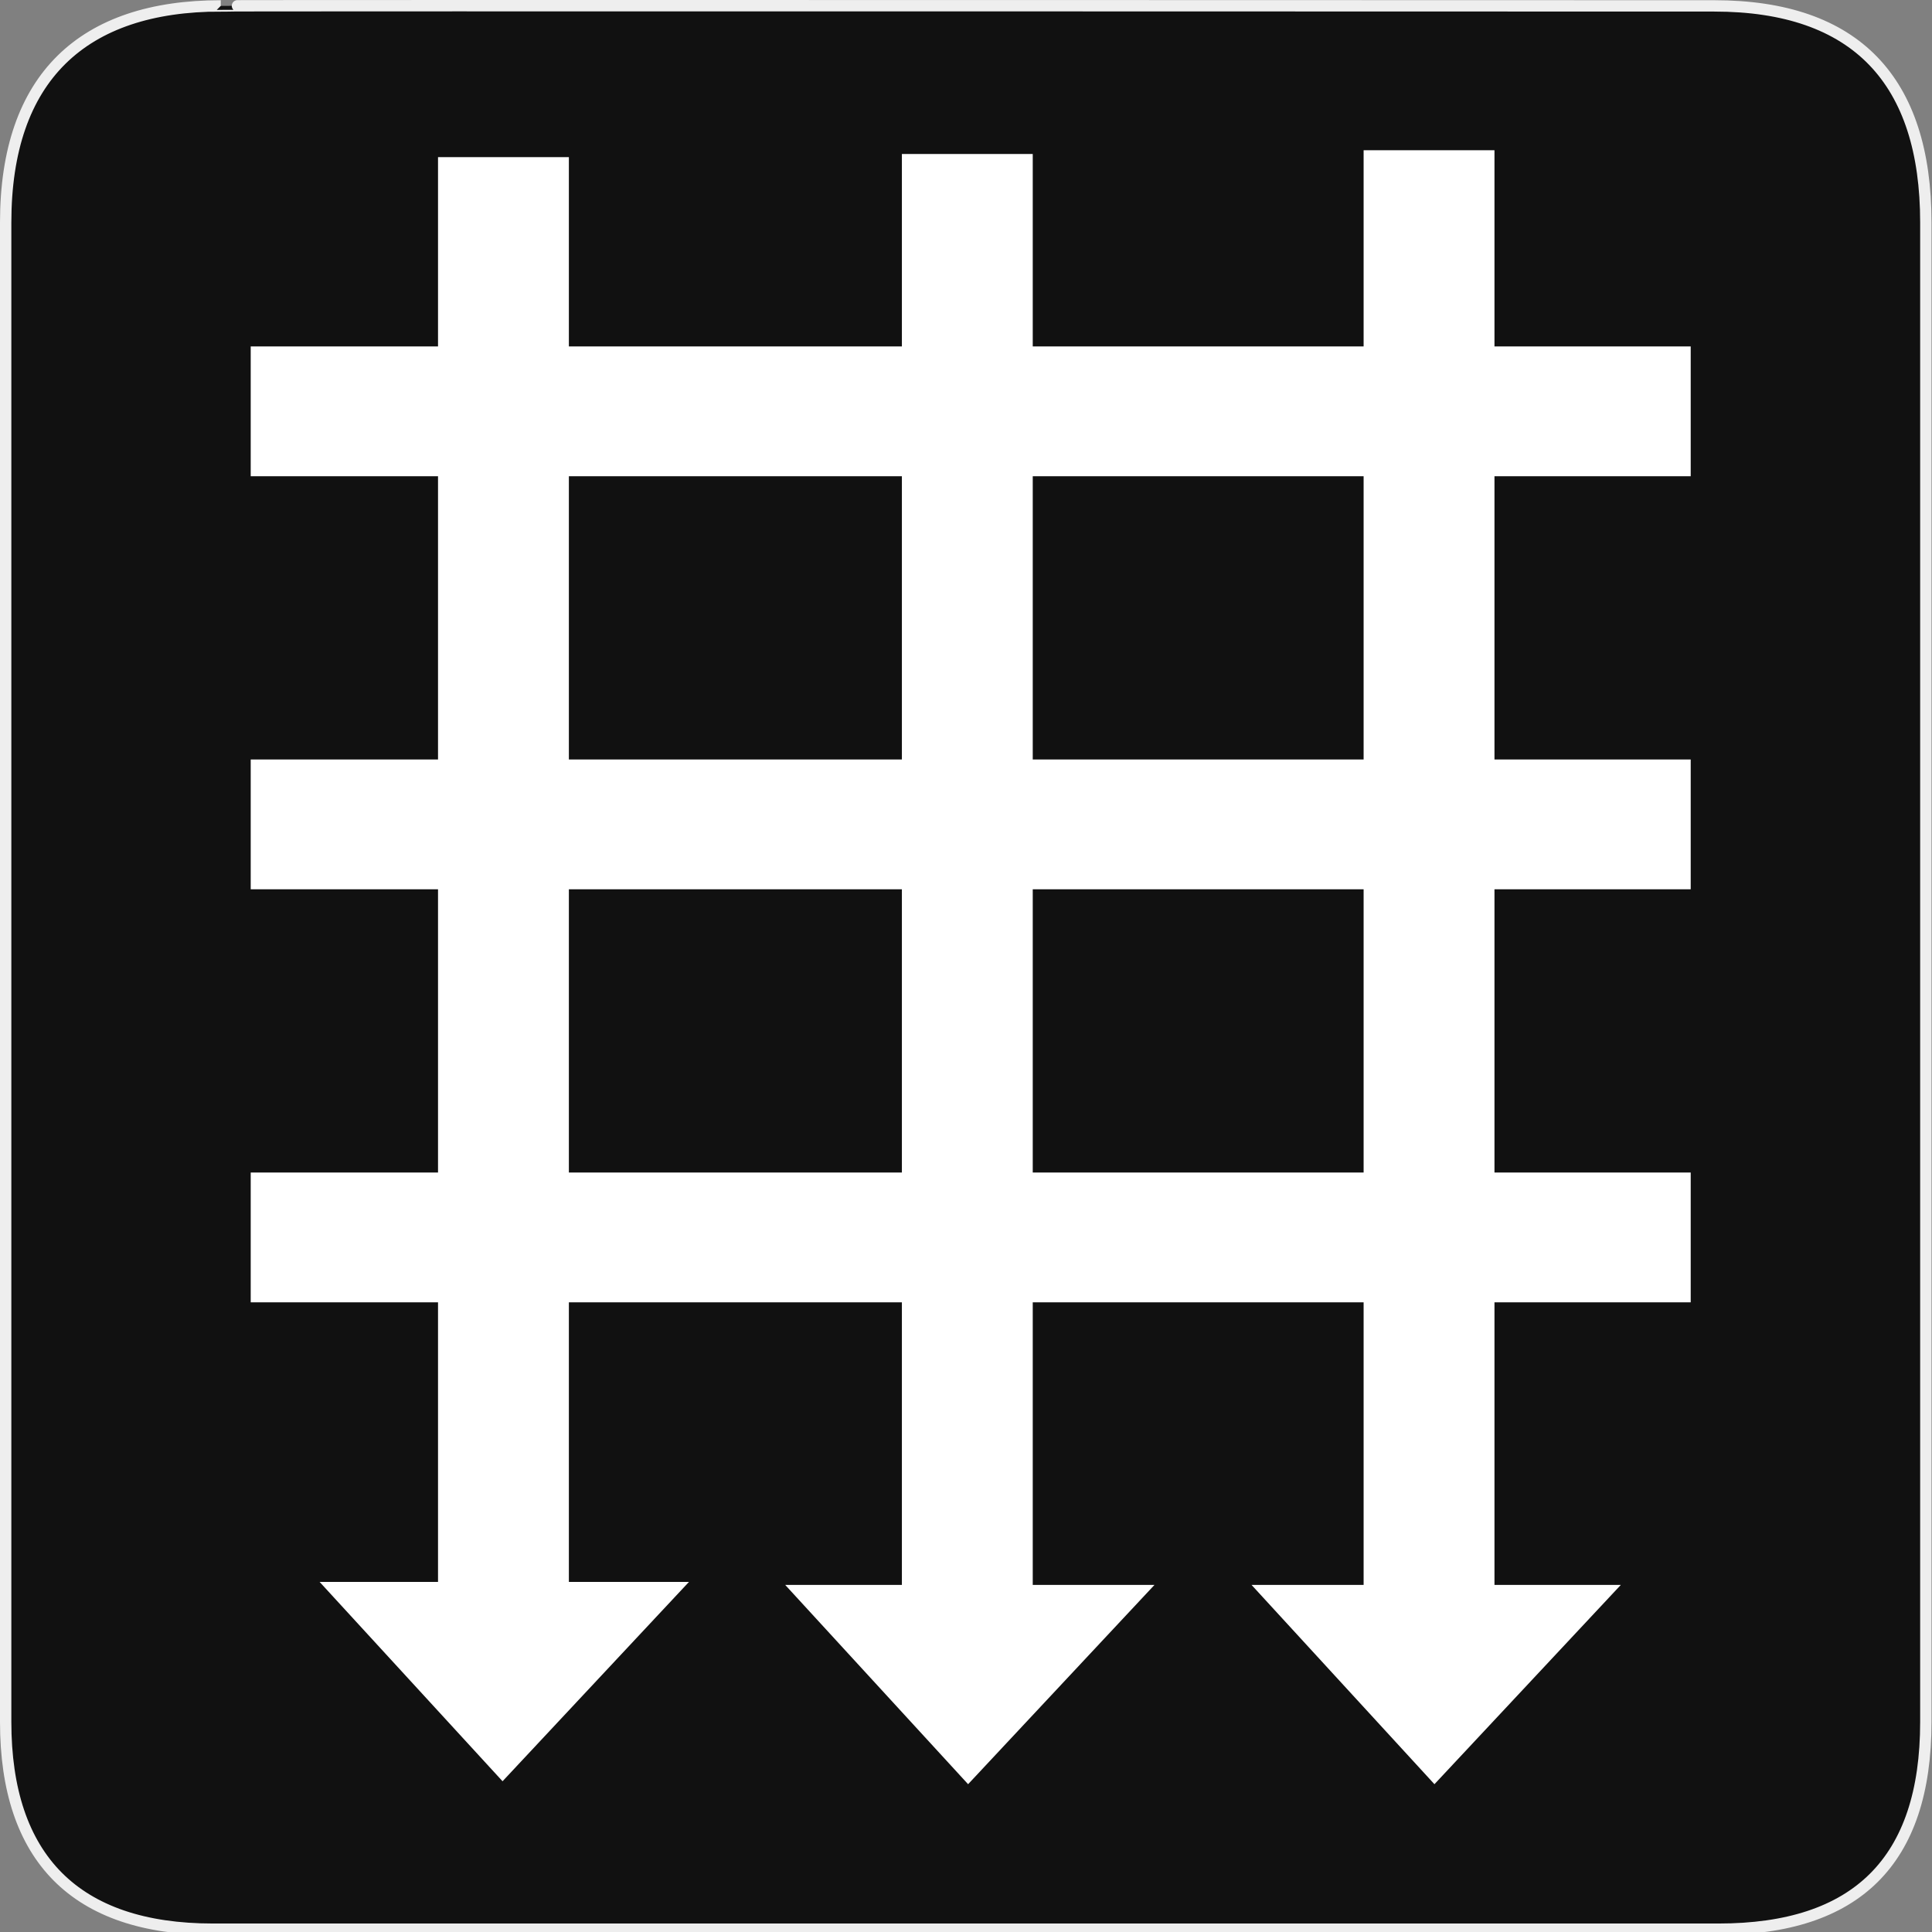
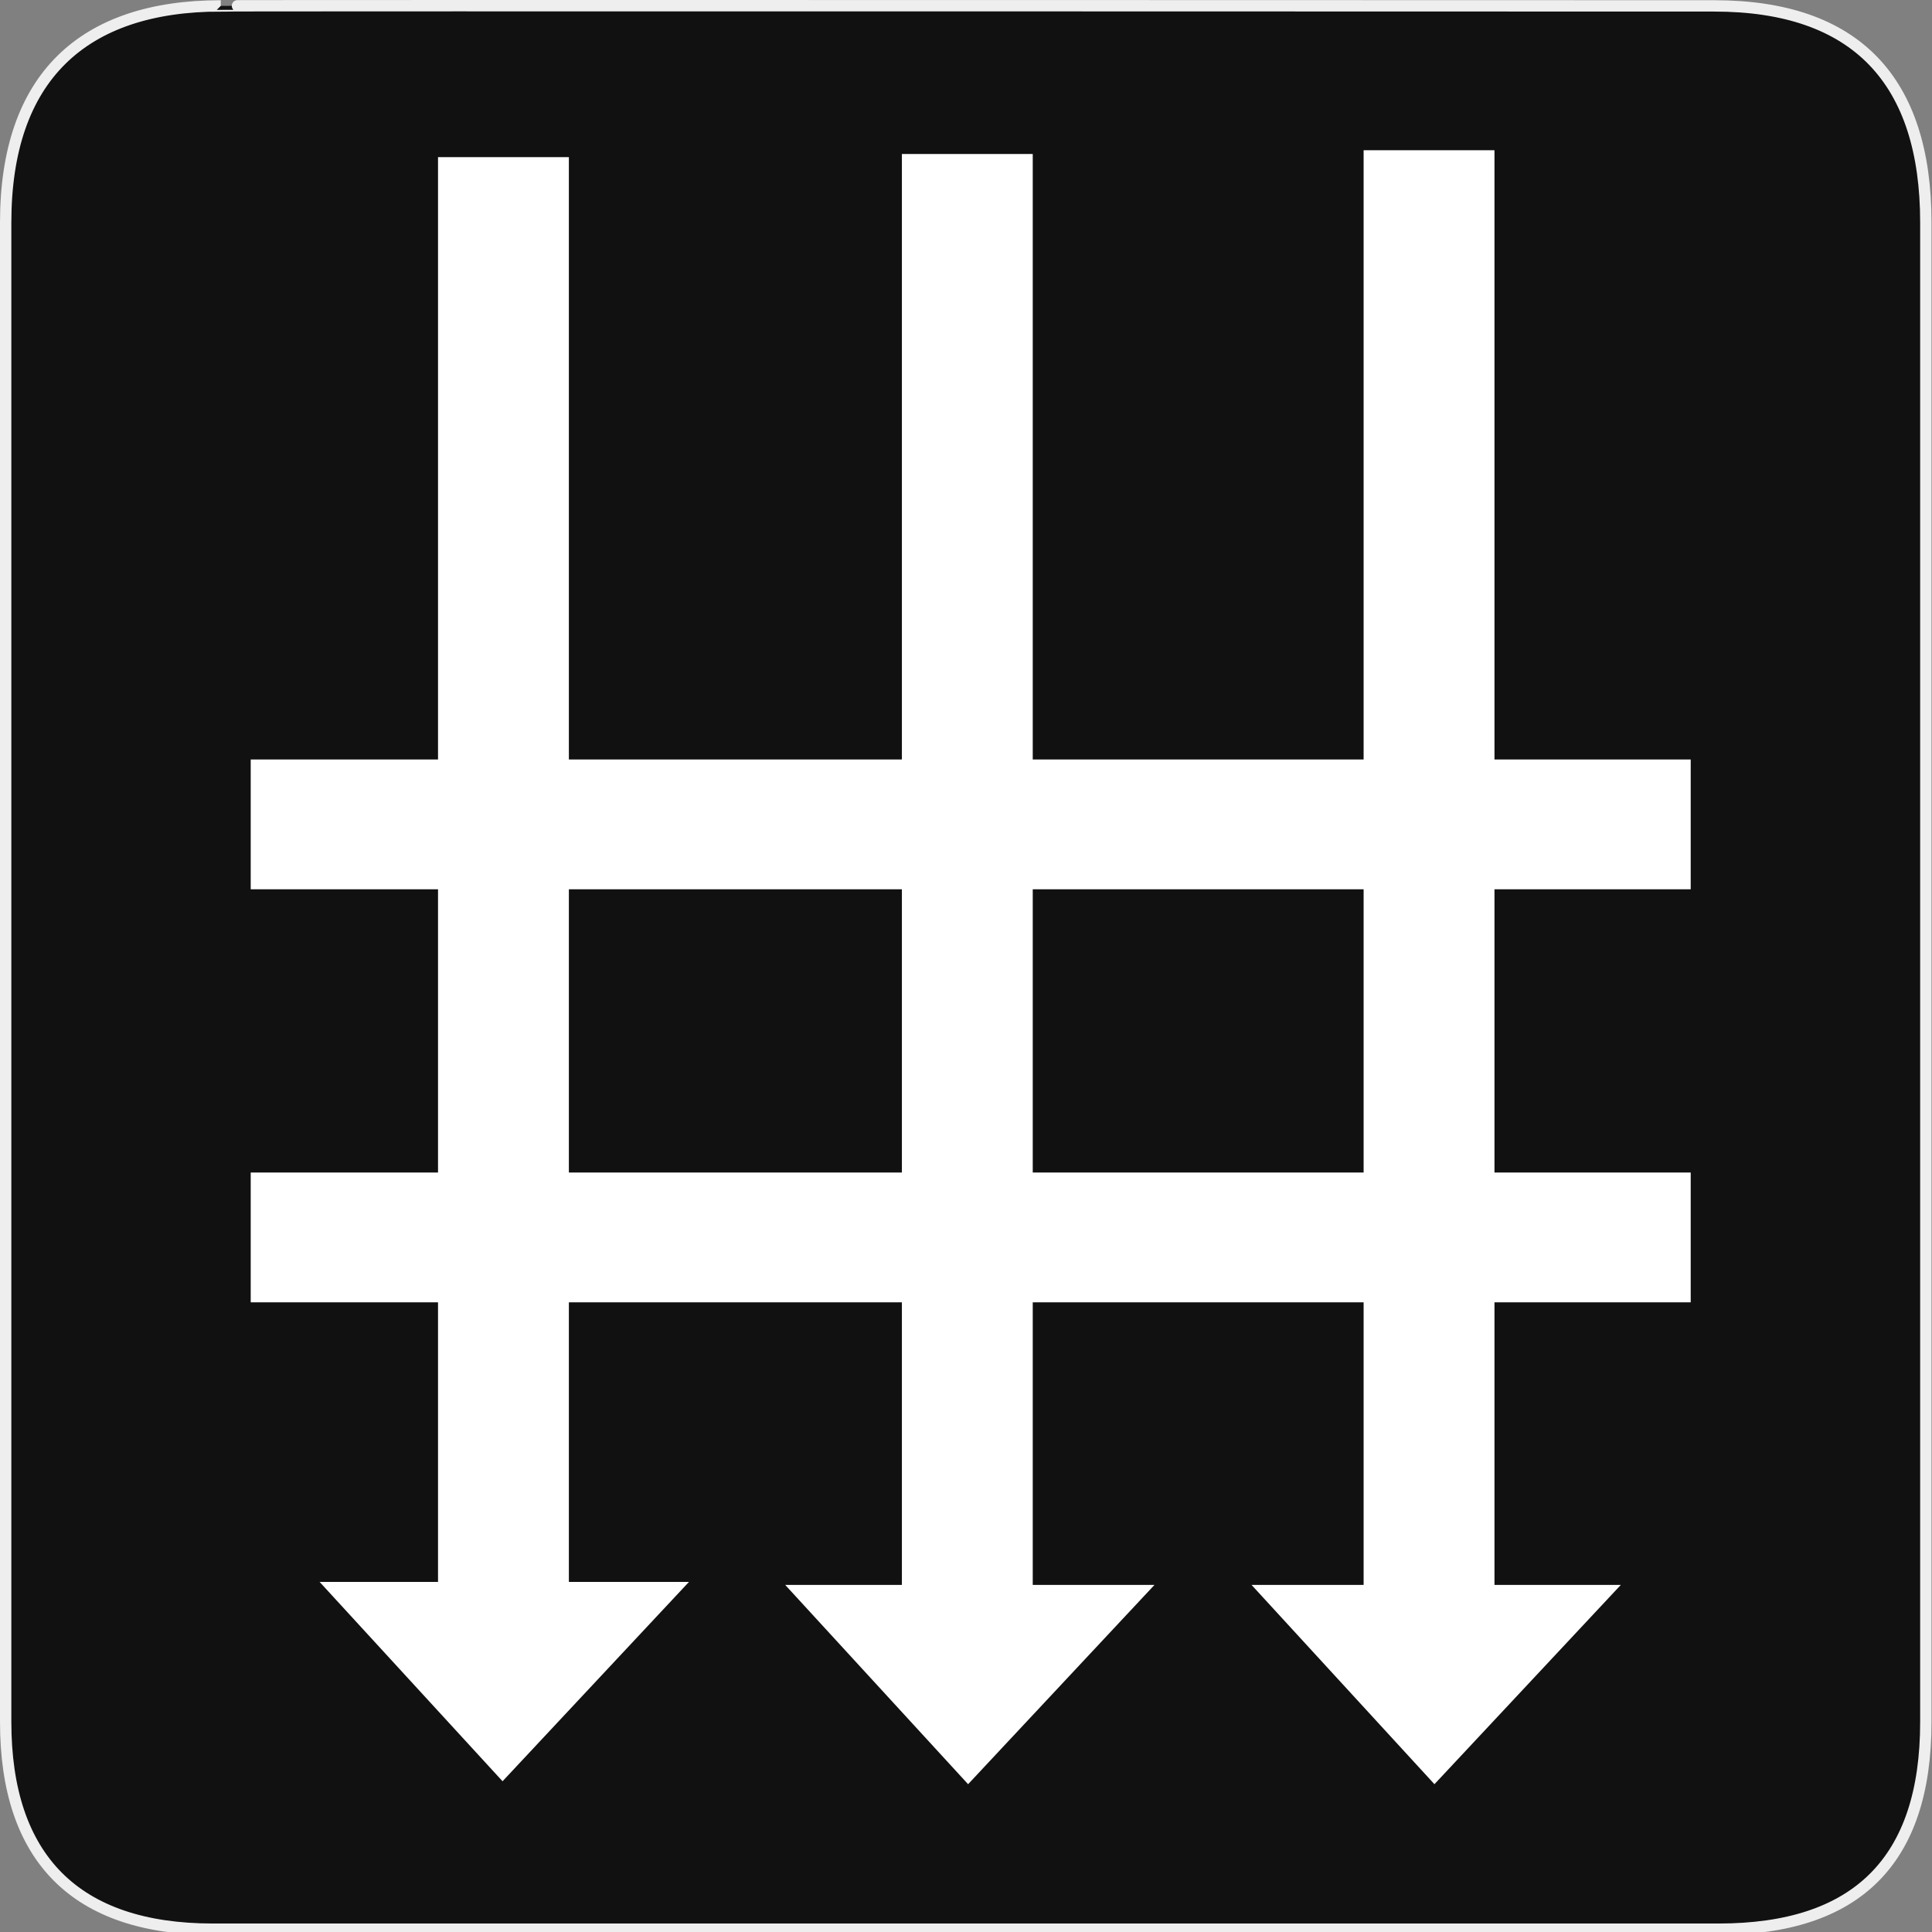
<svg xmlns="http://www.w3.org/2000/svg" xmlns:ns1="http://sodipodi.sourceforge.net/DTD/sodipodi-0.dtd" xmlns:ns2="http://www.inkscape.org/namespaces/inkscape" version="1.0" width="580" height="580" id="svg2" ns1:version="0.32" ns2:version="0.46" ns1:docname="castle.svg" ns1:docbase="s:\Data\FacilityIcons" ns2:output_extension="org.inkscape.output.svg.inkscape">
  <rect width="100%" height="100%" fill="#808080" stroke="none" />
  <ns1:namedview ns2:window-height="947" ns2:window-width="1048" ns2:pageshadow="2" ns2:pageopacity="0.0" guidetolerance="10.0" gridtolerance="10.0" objecttolerance="10.0" borderopacity="1.0" bordercolor="#666666" pagecolor="#ffffff" id="base" ns2:zoom="0.92167712" ns2:cx="120.0202" ns2:cy="194.39673" ns2:window-x="91" ns2:window-y="25" ns2:current-layer="svg2" showgrid="false" />
  <defs id="defs4">
    <ns2:perspective ns1:type="inkscape:persp3d" ns2:vp_x="0 : 290 : 1" ns2:vp_y="0 : 1000 : 0" ns2:vp_z="580 : 290 : 1" ns2:persp3d-origin="290 : 193.33333 : 1" id="perspective2441" />
    <ns2:perspective id="perspective3452" ns2:persp3d-origin="30 : 20 : 1" ns2:vp_z="60 : 30 : 1" ns2:vp_y="0 : 1000 : 0" ns2:vp_x="0 : 30 : 1" ns1:type="inkscape:persp3d" />
  </defs>
  <g id="g1327">
    <path d="M 66.275,1.768 C 24.94,1.768 1.704,23.139 1.704,66.804 L 1.704,516.927 C 1.704,557.771 22.599,579.156 63.896,579.156 L 515.92,579.156 C 557.227,579.156 578.149,558.841 578.149,516.927 L 578.149,66.804 C 578.149,24.203 557.227,1.768 514.628,1.768 C 514.624,1.768 66.133,1.625 66.275,1.768 z " style="fill:#111;stroke:#eee;stroke-width:3.408" id="path1329" />
  </g>
  <path d="M 206.828,474.908 L 95.954,474.908 L 150.87,534.744 L 206.828,474.908 z" id="path837" ns1:stroke-cmyk="(0.0000000 0.0000000 0.0000000 0.80000001)" style="fill:#ffffff;fill-opacity:1;fill-rule:evenodd;stroke:none;stroke-width:22.615;stroke-linecap:round;stroke-linejoin:round;stroke-dasharray:none;stroke-opacity:0.581" />
-   <rect style="opacity:1;fill:#ffffff;fill-opacity:1;stroke:#ffffff;stroke-width:18.411;stroke-linecap:square;stroke-miterlimit:4;stroke-dasharray:none;stroke-dashoffset:0;stroke-opacity:1" id="rect4101" width="413.886" height="20.555" x="84.472" y="113.207" rx="0" />
  <rect style="opacity:1;fill:#ffffff;fill-opacity:1;stroke:#ffffff;stroke-width:18.411;stroke-linecap:square;stroke-miterlimit:4;stroke-dasharray:none;stroke-dashoffset:0;stroke-opacity:1" id="rect4103" width="413.886" height="20.555" x="84.472" y="237.207" rx="0" />
  <rect style="opacity:1;fill:#ffffff;fill-opacity:1;stroke:#ffffff;stroke-width:18.411;stroke-linecap:square;stroke-miterlimit:4;stroke-dasharray:none;stroke-dashoffset:0;stroke-opacity:1" id="rect4105" width="413.886" height="20.555" x="84.472" y="361.207" rx="0" />
  <rect style="opacity:1;fill:#ffffff;fill-opacity:1;stroke:#ffffff;stroke-width:18.75;stroke-linecap:square;stroke-miterlimit:4;stroke-dasharray:none;stroke-dashoffset:0;stroke-opacity:1" id="rect4107" width="429.745" height="20.532" x="56.554" y="-161.406" rx="0" transform="matrix(0,1,-1,0,0,0)" />
  <rect style="opacity:1;fill:#ffffff;fill-opacity:1;stroke:#ffffff;stroke-width:18.75;stroke-linecap:square;stroke-miterlimit:4;stroke-dasharray:none;stroke-dashoffset:0;stroke-opacity:1" id="rect4109" width="429.745" height="20.532" x="55.604" y="-300.661" rx="0" transform="matrix(0,1,-1,0,0,0)" />
  <rect style="opacity:1;fill:#ffffff;fill-opacity:1;stroke:#ffffff;stroke-width:18.75;stroke-linecap:square;stroke-miterlimit:4;stroke-dasharray:none;stroke-dashoffset:0;stroke-opacity:1" id="rect4111" width="429.745" height="20.532" x="54.478" y="-439.276" rx="0" transform="matrix(0,1,-1,0,0,0)" />
  <path d="M 346.589,475.794 L 235.715,475.794 L 290.631,535.63 L 346.589,475.794 z" id="path4117" ns1:stroke-cmyk="(0.0000000 0.0000000 0.0000000 0.80000001)" style="fill:#ffffff;fill-opacity:1;fill-rule:evenodd;stroke:none;stroke-width:22.615;stroke-linecap:round;stroke-linejoin:round;stroke-dasharray:none;stroke-opacity:0.581" />
  <path d="M 486.589,475.794 L 375.715,475.794 L 430.631,535.63 L 486.589,475.794 z" id="path4119" ns1:stroke-cmyk="(0.0000000 0.0000000 0.0000000 0.80000001)" style="fill:#ffffff;fill-opacity:1;fill-rule:evenodd;stroke:none;stroke-width:22.615;stroke-linecap:round;stroke-linejoin:round;stroke-dasharray:none;stroke-opacity:0.581" />
</svg>